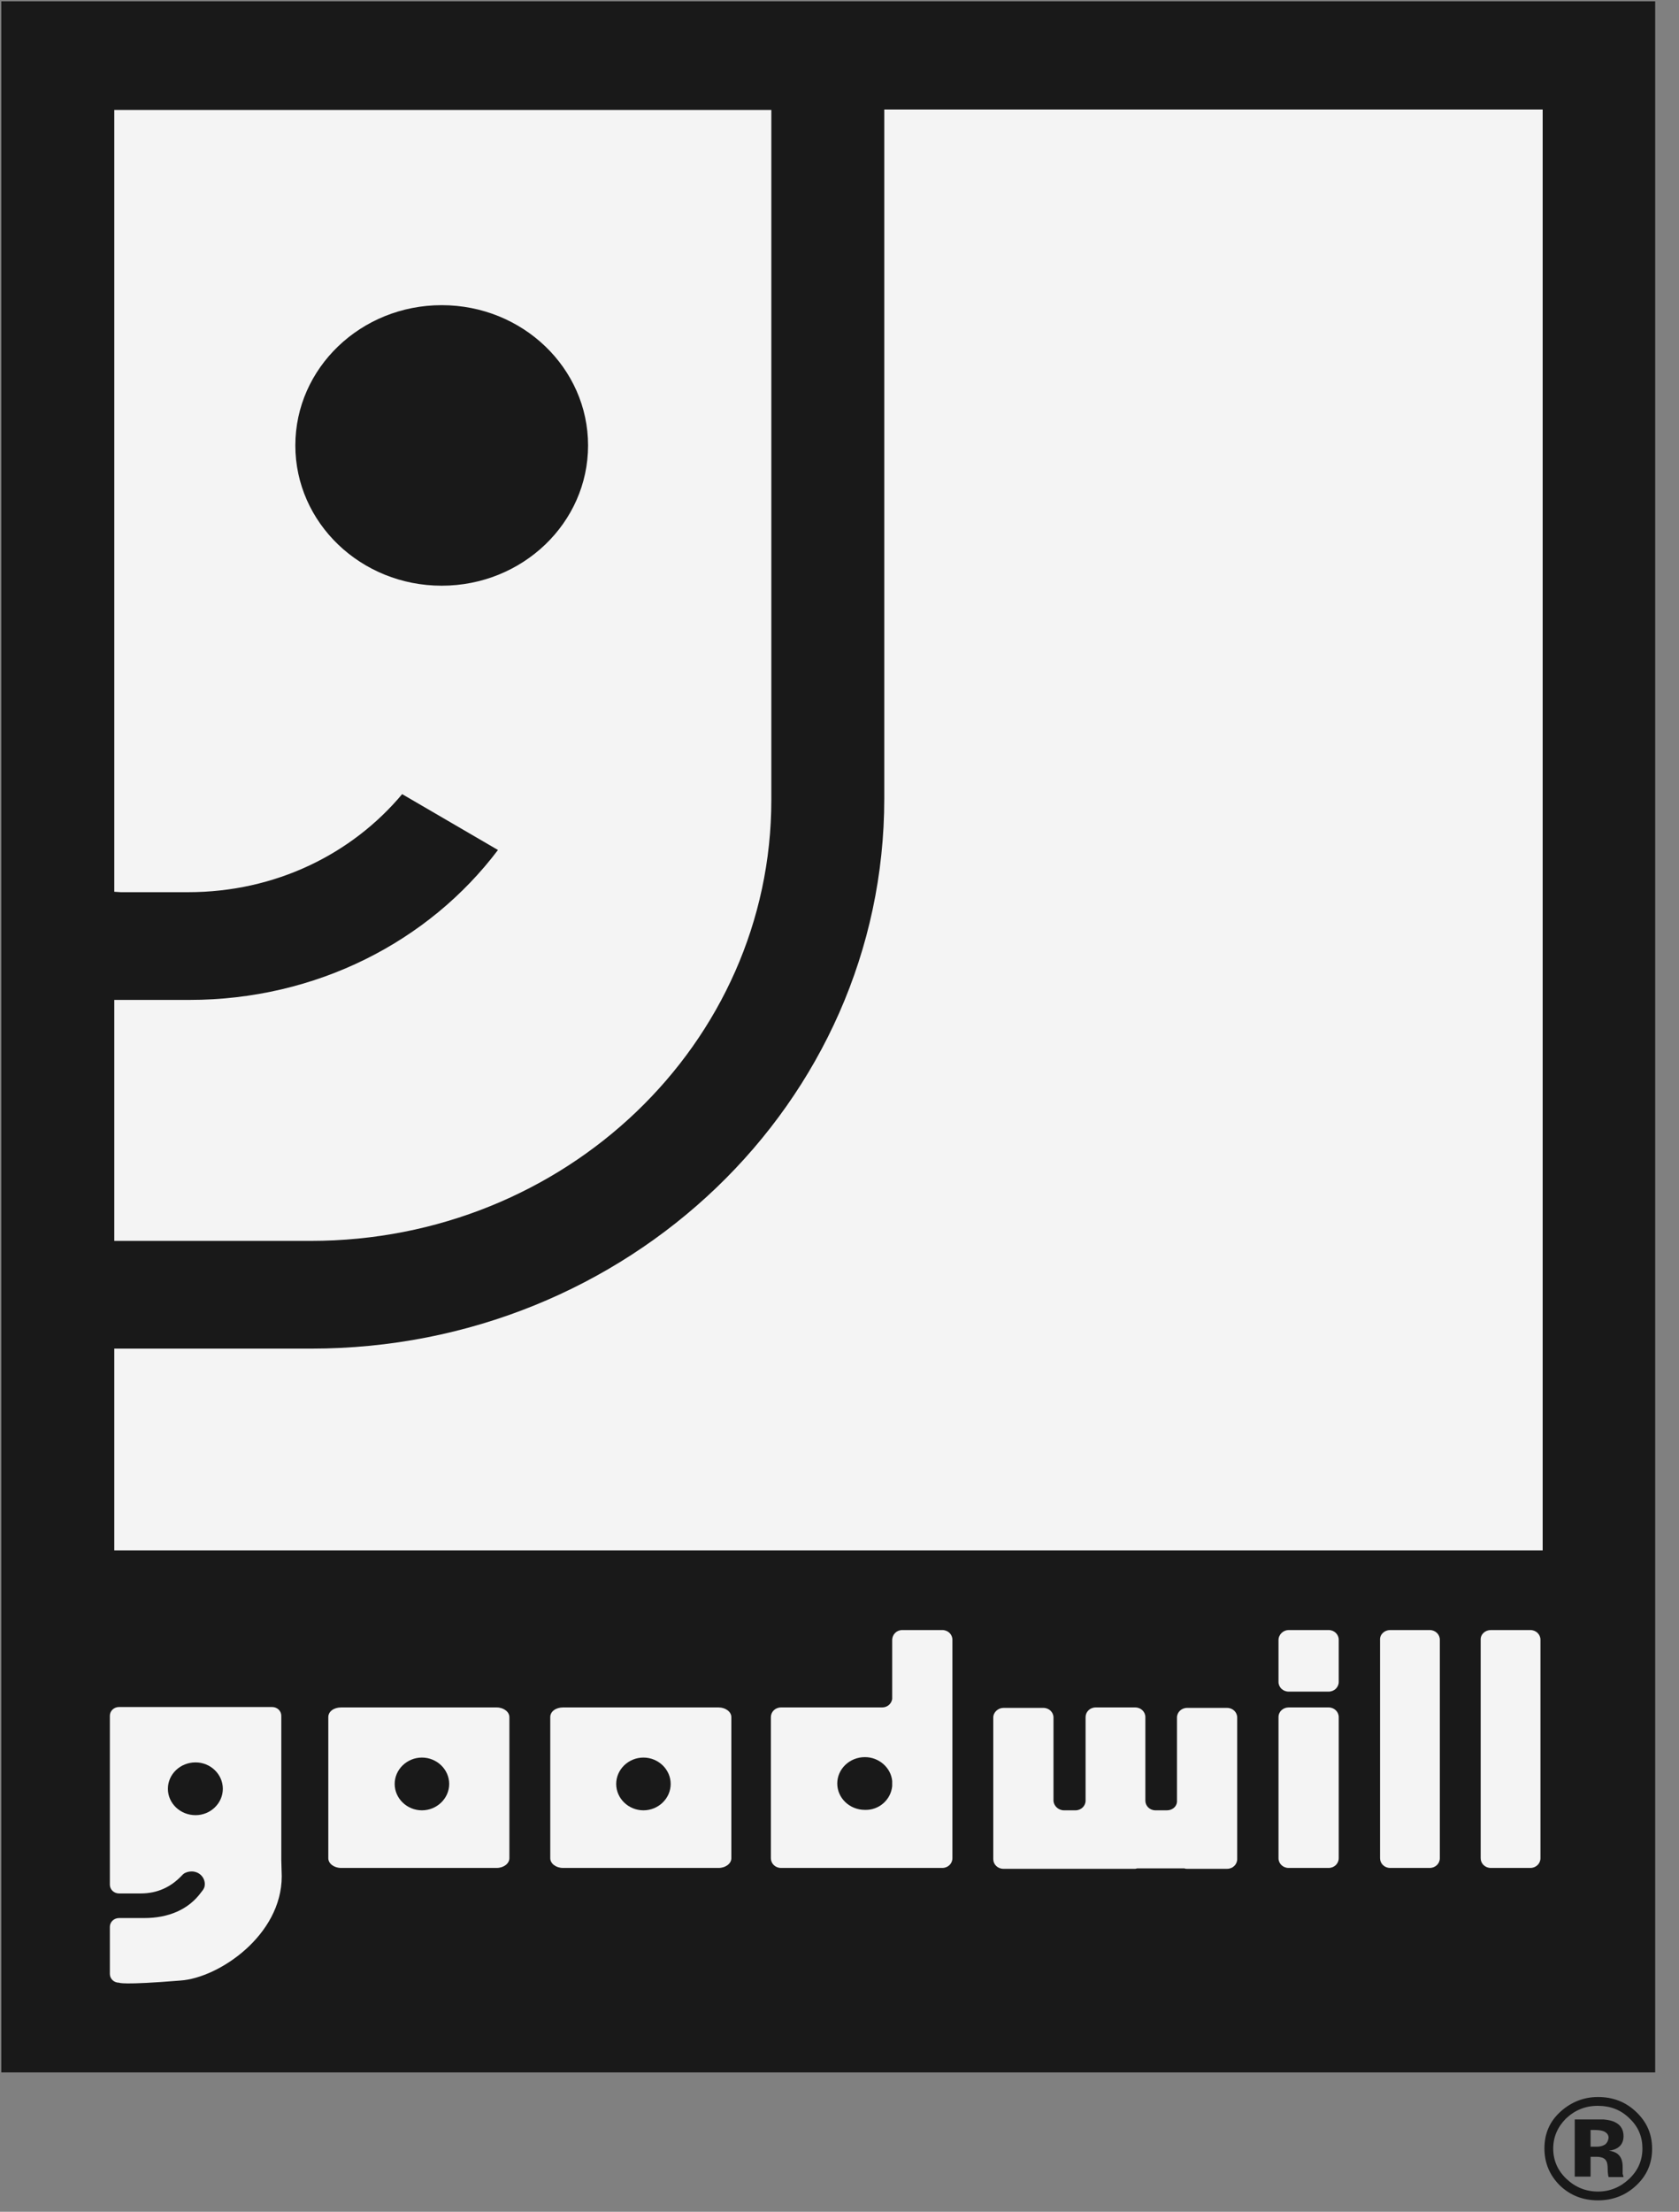
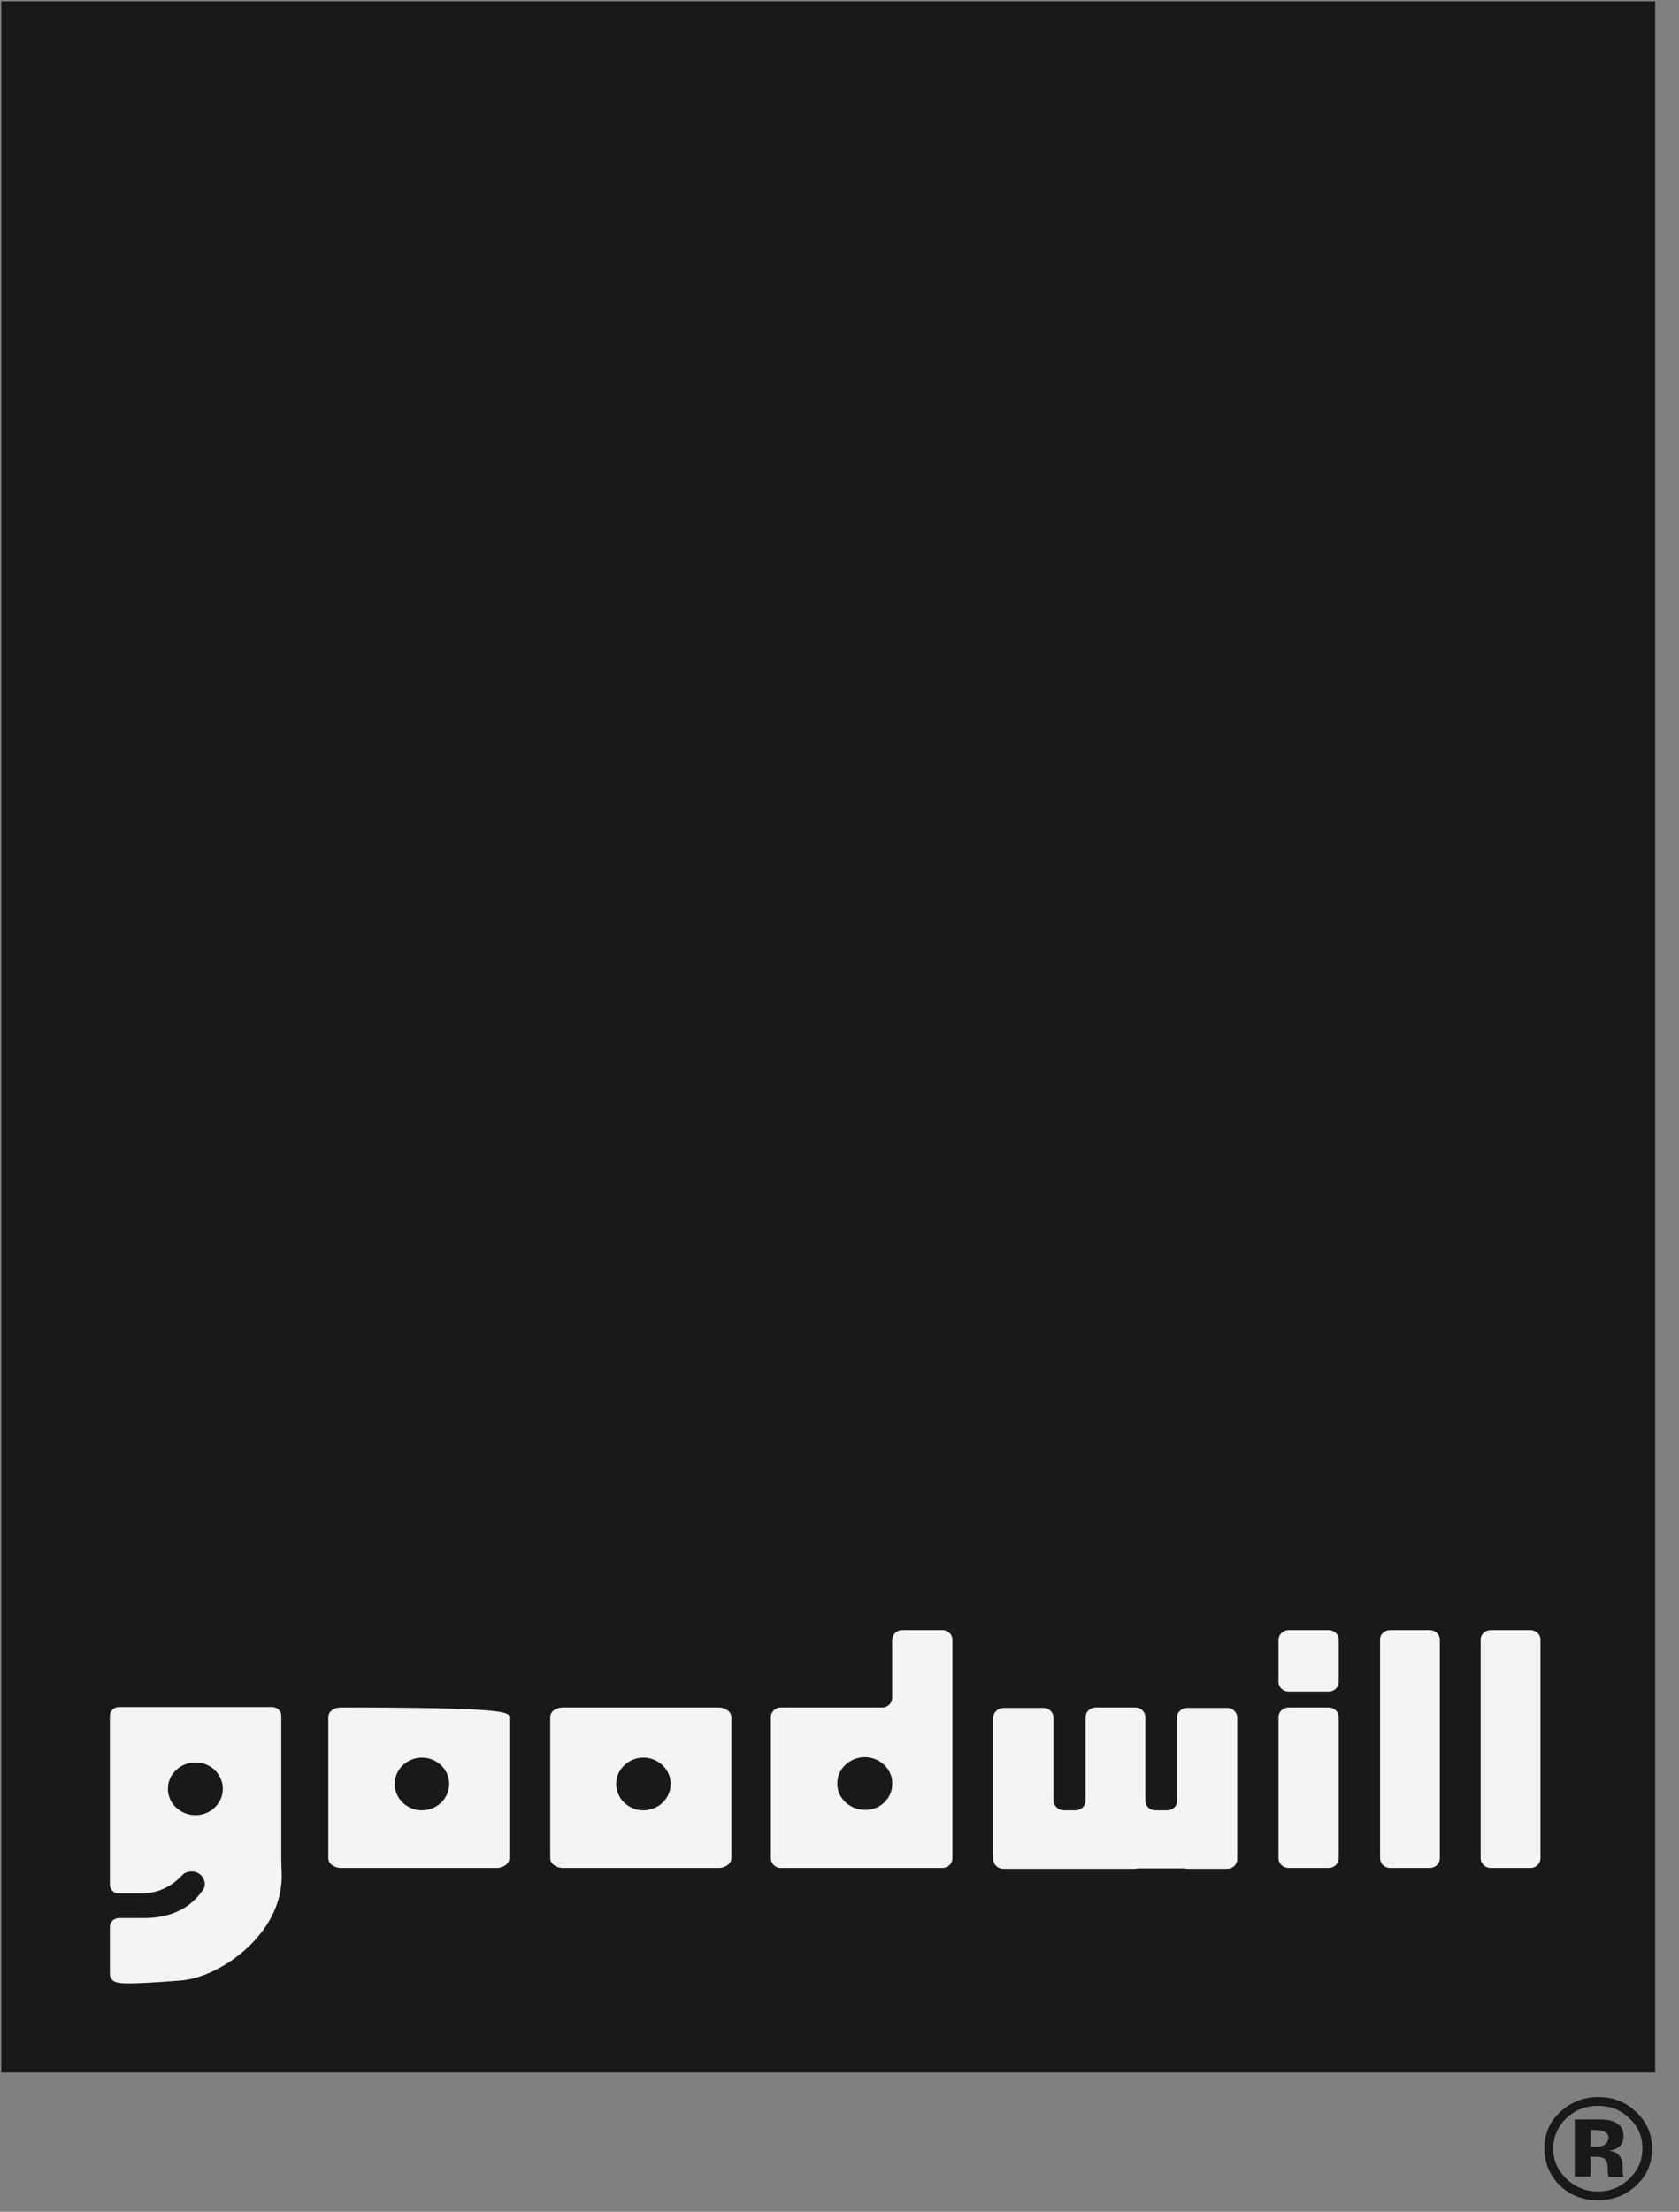
<svg xmlns="http://www.w3.org/2000/svg" width="60" height="79" viewBox="0 0 60 79" fill="none">
  <rect x="0" y="0" width="60" height="79" fill="#808080" stroke="none" />
  <g clip-path="url(#clip0_82_381)">
    <path d="M59.149 0.047H0.047V74.022H59.149V0.047Z" fill="#191919" />
-     <path d="M55.128 3.911H34.129H31.6V28.522C31.6 39.39 22.428 48.17 11.12 48.17H4.084V50.73V55.379H55.128V3.911Z" fill="#F4F4F4" />
-     <path d="M4.084 44.322H11.026H11.104C20.198 44.322 27.564 37.27 27.564 28.569V3.927H24.234H4.084V31.852L4.319 31.867H6.722C9.848 31.867 12.581 30.501 14.371 28.365L17.795 30.36C15.329 33.626 11.308 35.715 6.769 35.715H4.146H4.084V42.72V44.322Z" fill="#F4F4F4" />
    <path d="M10.554 15.91C10.554 13.146 12.895 10.9 15.784 10.9C18.674 10.9 21.015 13.146 21.015 15.91C21.015 18.674 18.674 20.92 15.784 20.92C12.895 20.92 10.554 18.674 10.554 15.91Z" fill="#191919" />
    <path d="M58.238 75.671C58.552 75.969 58.693 76.331 58.693 76.739C58.693 77.163 58.536 77.524 58.222 77.823C57.908 78.121 57.531 78.278 57.107 78.278C56.667 78.278 56.29 78.121 55.976 77.823C55.662 77.524 55.505 77.163 55.505 76.739C55.505 76.331 55.662 75.969 55.96 75.671C56.274 75.373 56.651 75.216 57.091 75.216C57.547 75.216 57.923 75.357 58.238 75.671ZM58.473 75.436C58.096 75.074 57.641 74.901 57.107 74.901C56.604 74.901 56.164 75.074 55.787 75.404C55.379 75.765 55.191 76.205 55.191 76.739C55.191 77.257 55.379 77.697 55.74 78.058C56.117 78.42 56.573 78.592 57.107 78.592C57.625 78.592 58.081 78.42 58.457 78.074C58.85 77.713 59.039 77.273 59.039 76.755C59.039 76.221 58.85 75.797 58.473 75.436ZM57.358 76.598C57.279 76.645 57.185 76.676 57.06 76.676H56.84V76.079H56.981C57.122 76.079 57.232 76.095 57.311 76.126C57.421 76.174 57.484 76.252 57.484 76.362C57.468 76.472 57.421 76.551 57.358 76.598ZM56.824 77.037H56.95H57.075C57.154 77.037 57.217 77.053 57.264 77.069C57.342 77.1 57.389 77.147 57.421 77.226C57.437 77.273 57.452 77.352 57.452 77.477C57.452 77.603 57.468 77.697 57.484 77.76H58.018L58.002 77.697C58.002 77.681 57.986 77.666 57.986 77.634C57.986 77.619 57.986 77.587 57.986 77.572V77.383C57.986 77.179 57.923 77.022 57.798 76.927C57.735 76.88 57.625 76.833 57.499 76.818C57.641 76.802 57.766 76.755 57.861 76.676C57.955 76.598 58.018 76.472 58.018 76.299C58.018 76.079 57.923 75.907 57.735 75.812C57.625 75.75 57.484 75.718 57.311 75.703C57.279 75.703 57.138 75.703 56.871 75.703C56.604 75.703 56.416 75.703 56.274 75.703V77.744H56.84V77.037H56.824Z" fill="#191919" />
    <path d="M22.02 63.719C22.02 64.237 22.459 64.661 22.994 64.661C23.527 64.661 23.967 64.237 23.967 63.719C23.967 63.201 23.527 62.777 22.994 62.777C22.459 62.777 22.02 63.201 22.02 63.719ZM20.119 60.986H25.679C25.93 60.986 26.135 61.143 26.135 61.332V66.373C26.135 66.562 25.93 66.719 25.679 66.719H20.119C19.868 66.719 19.664 66.562 19.664 66.373V61.332C19.664 61.127 19.868 60.986 20.119 60.986Z" fill="#F4F4F4" />
-     <path d="M14.104 63.719C14.104 64.237 14.544 64.661 15.078 64.661C15.612 64.661 16.052 64.237 16.052 63.719C16.052 63.201 15.612 62.777 15.078 62.777C14.544 62.777 14.104 63.201 14.104 63.719ZM12.188 60.986H17.748C17.999 60.986 18.203 61.143 18.203 61.332V66.373C18.203 66.562 17.999 66.719 17.748 66.719H12.188C11.937 66.719 11.732 66.562 11.732 66.373V61.332C11.732 61.127 11.937 60.986 12.188 60.986Z" fill="#F4F4F4" />
+     <path d="M14.104 63.719C14.104 64.237 14.544 64.661 15.078 64.661C15.612 64.661 16.052 64.237 16.052 63.719C16.052 63.201 15.612 62.777 15.078 62.777C14.544 62.777 14.104 63.201 14.104 63.719ZM12.188 60.986C17.999 60.986 18.203 61.143 18.203 61.332V66.373C18.203 66.562 17.999 66.719 17.748 66.719H12.188C11.937 66.719 11.732 66.562 11.732 66.373V61.332C11.732 61.127 11.937 60.986 12.188 60.986Z" fill="#F4F4F4" />
    <path d="M6.989 62.949C6.439 62.949 6 63.373 6 63.892C6 64.41 6.439 64.834 6.989 64.834C7.523 64.834 7.963 64.41 7.963 63.892C7.963 63.373 7.523 62.949 6.989 62.949ZM10.068 67.017C10.068 69.122 7.822 70.645 6.455 70.74C4.351 70.912 4.256 70.818 4.256 70.818C4.068 70.818 3.926 70.677 3.926 70.504V68.823C3.926 68.651 4.068 68.509 4.256 68.509H5.152C6.015 68.509 6.738 68.211 7.193 67.583C7.288 67.473 7.319 67.394 7.319 67.3C7.319 67.049 7.115 66.844 6.848 66.844C6.738 66.844 6.628 66.876 6.549 66.939L6.487 67.001C6.11 67.394 5.638 67.63 5.026 67.63H4.79H4.256C4.068 67.63 3.926 67.488 3.926 67.316V61.285C3.926 61.112 4.068 60.971 4.256 60.971H9.722C9.91 60.971 10.052 61.112 10.052 61.285V66.436L10.068 67.017Z" fill="#F4F4F4" />
    <path d="M42.076 64.347V64.3V63.656V61.316V64.347ZM37.333 66.719H36.108H37.301H37.333ZM38.024 64.661H38.432C38.636 64.661 38.794 64.504 38.794 64.316V63.672V61.332C38.794 61.143 38.951 60.986 39.155 60.986H40.568C40.773 60.986 40.93 61.143 40.93 61.332V63.672V64.316C40.93 64.504 41.087 64.661 41.291 64.661H41.699C41.888 64.661 42.045 64.536 42.06 64.363V61.347C42.06 61.159 42.218 61.002 42.422 61.002H43.851C44.055 61.002 44.212 61.159 44.212 61.347V66.405C44.212 66.593 44.055 66.75 43.851 66.75H42.422C42.39 66.75 42.359 66.75 42.327 66.734H40.647C40.615 66.734 40.6 66.75 40.568 66.75H39.155C39.123 66.75 39.108 66.75 39.092 66.75H37.333H36.108H35.857C35.652 66.75 35.495 66.593 35.495 66.405V61.347C35.495 61.159 35.668 61.002 35.857 61.002H37.286C37.49 61.002 37.647 61.159 37.647 61.347V63.688V64.331C37.663 64.504 37.82 64.661 38.024 64.661Z" fill="#F4F4F4" />
    <path d="M31.883 63.797C31.883 63.766 31.883 63.735 31.883 63.703C31.883 63.672 31.883 63.64 31.883 63.609C31.836 63.138 31.412 62.761 30.909 62.761C30.36 62.761 29.92 63.185 29.92 63.703C29.92 64.222 30.36 64.645 30.909 64.645C31.412 64.661 31.836 64.284 31.883 63.797ZM32.244 58.222H33.673C33.878 58.222 34.035 58.379 34.035 58.567V66.373C34.035 66.562 33.878 66.719 33.673 66.719H32.339H32.244H27.909C27.705 66.719 27.548 66.562 27.548 66.373V61.332C27.548 61.143 27.705 60.986 27.909 60.986H31.522C31.71 60.986 31.852 60.86 31.883 60.688V58.583C31.883 58.379 32.04 58.222 32.244 58.222Z" fill="#F4F4F4" />
    <path d="M46.05 58.222H47.479C47.683 58.222 47.84 58.379 47.84 58.567V60.075C47.84 60.264 47.683 60.421 47.479 60.421H46.05C45.846 60.421 45.688 60.264 45.688 60.075V58.583C45.688 58.379 45.861 58.222 46.05 58.222Z" fill="#F4F4F4" />
    <path d="M46.05 60.986H47.479C47.683 60.986 47.84 61.143 47.84 61.332V66.373C47.84 66.562 47.683 66.719 47.479 66.719H46.05C45.846 66.719 45.688 66.562 45.688 66.373V61.332C45.688 61.127 45.861 60.986 46.05 60.986Z" fill="#F4F4F4" />
    <path d="M49.678 58.222H51.091C51.296 58.222 51.453 58.379 51.453 58.567V66.373C51.453 66.562 51.296 66.719 51.091 66.719H49.678C49.474 66.719 49.317 66.562 49.317 66.373V58.583C49.301 58.379 49.474 58.222 49.678 58.222Z" fill="#F4F4F4" />
    <path d="M53.275 58.222H54.688C54.892 58.222 55.049 58.379 55.049 58.567V66.373C55.049 66.562 54.892 66.719 54.688 66.719H53.275C53.07 66.719 52.913 66.562 52.913 66.373V58.583C52.898 58.379 53.07 58.222 53.275 58.222Z" fill="#F4F4F4" />
  </g>
  <defs>
    <clipPath id="clip0_82_381">
      <rect width="59.211" height="78.687" fill="white" />
    </clipPath>
  </defs>
</svg>